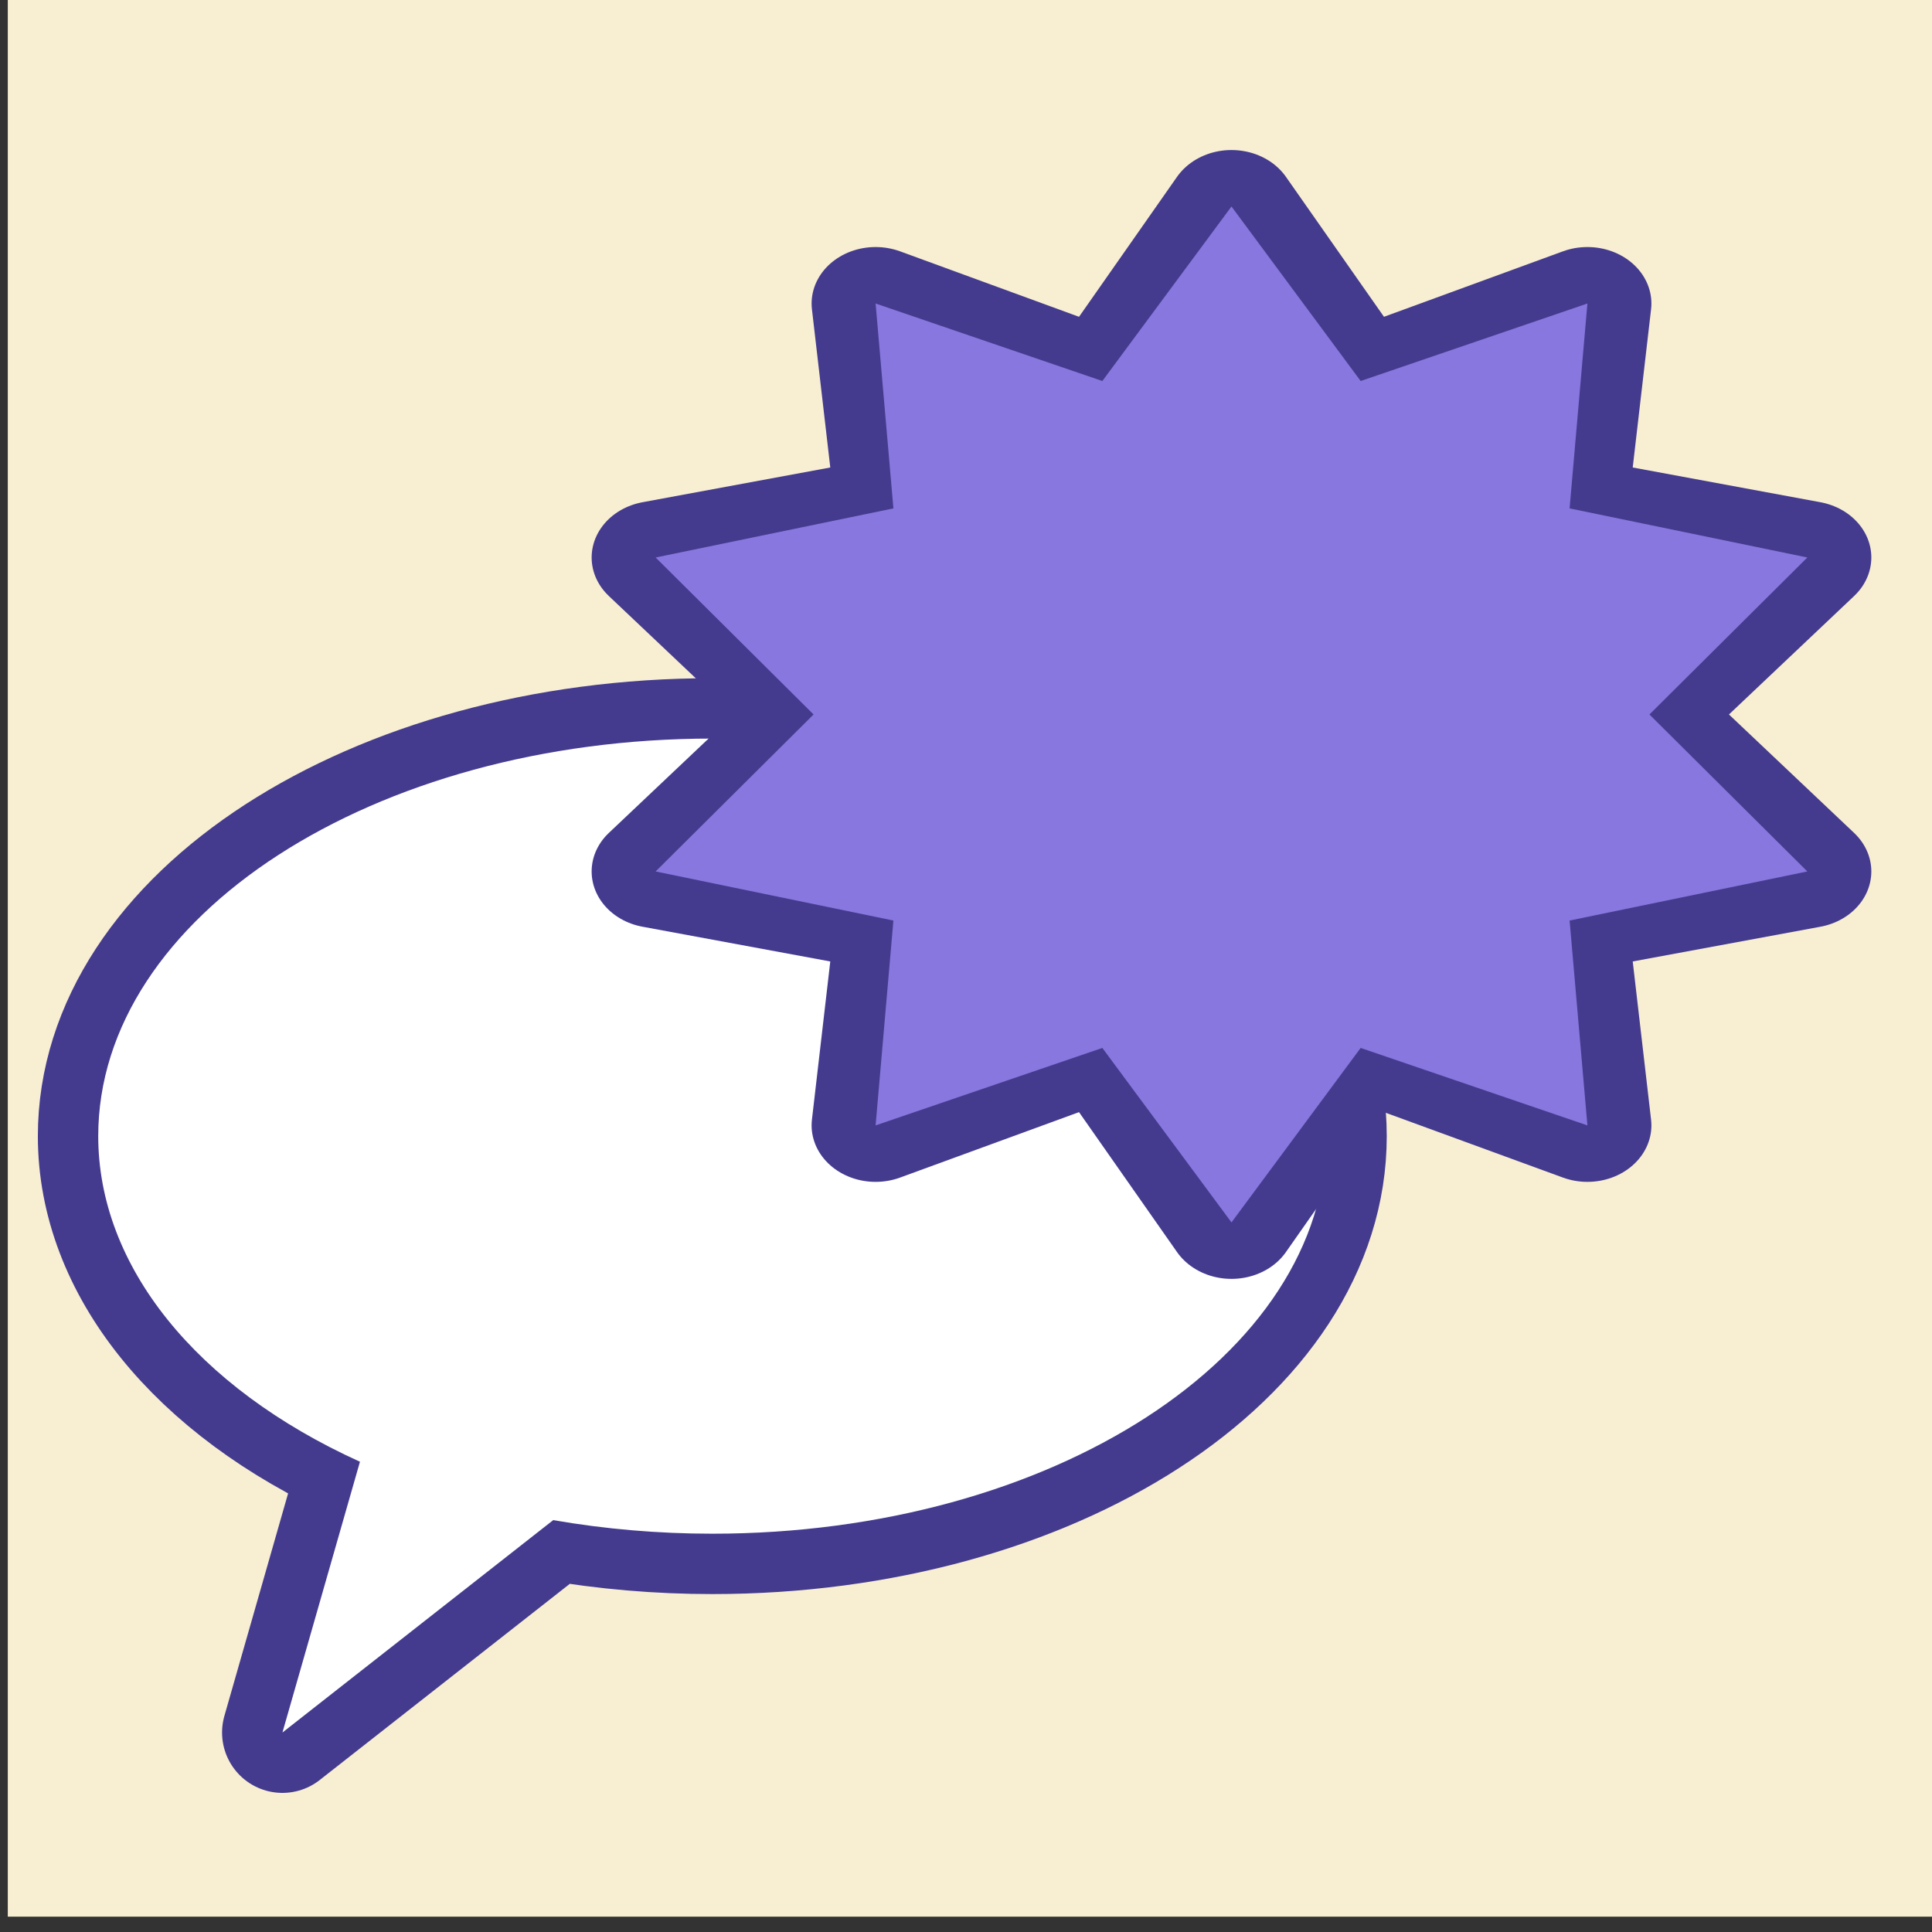
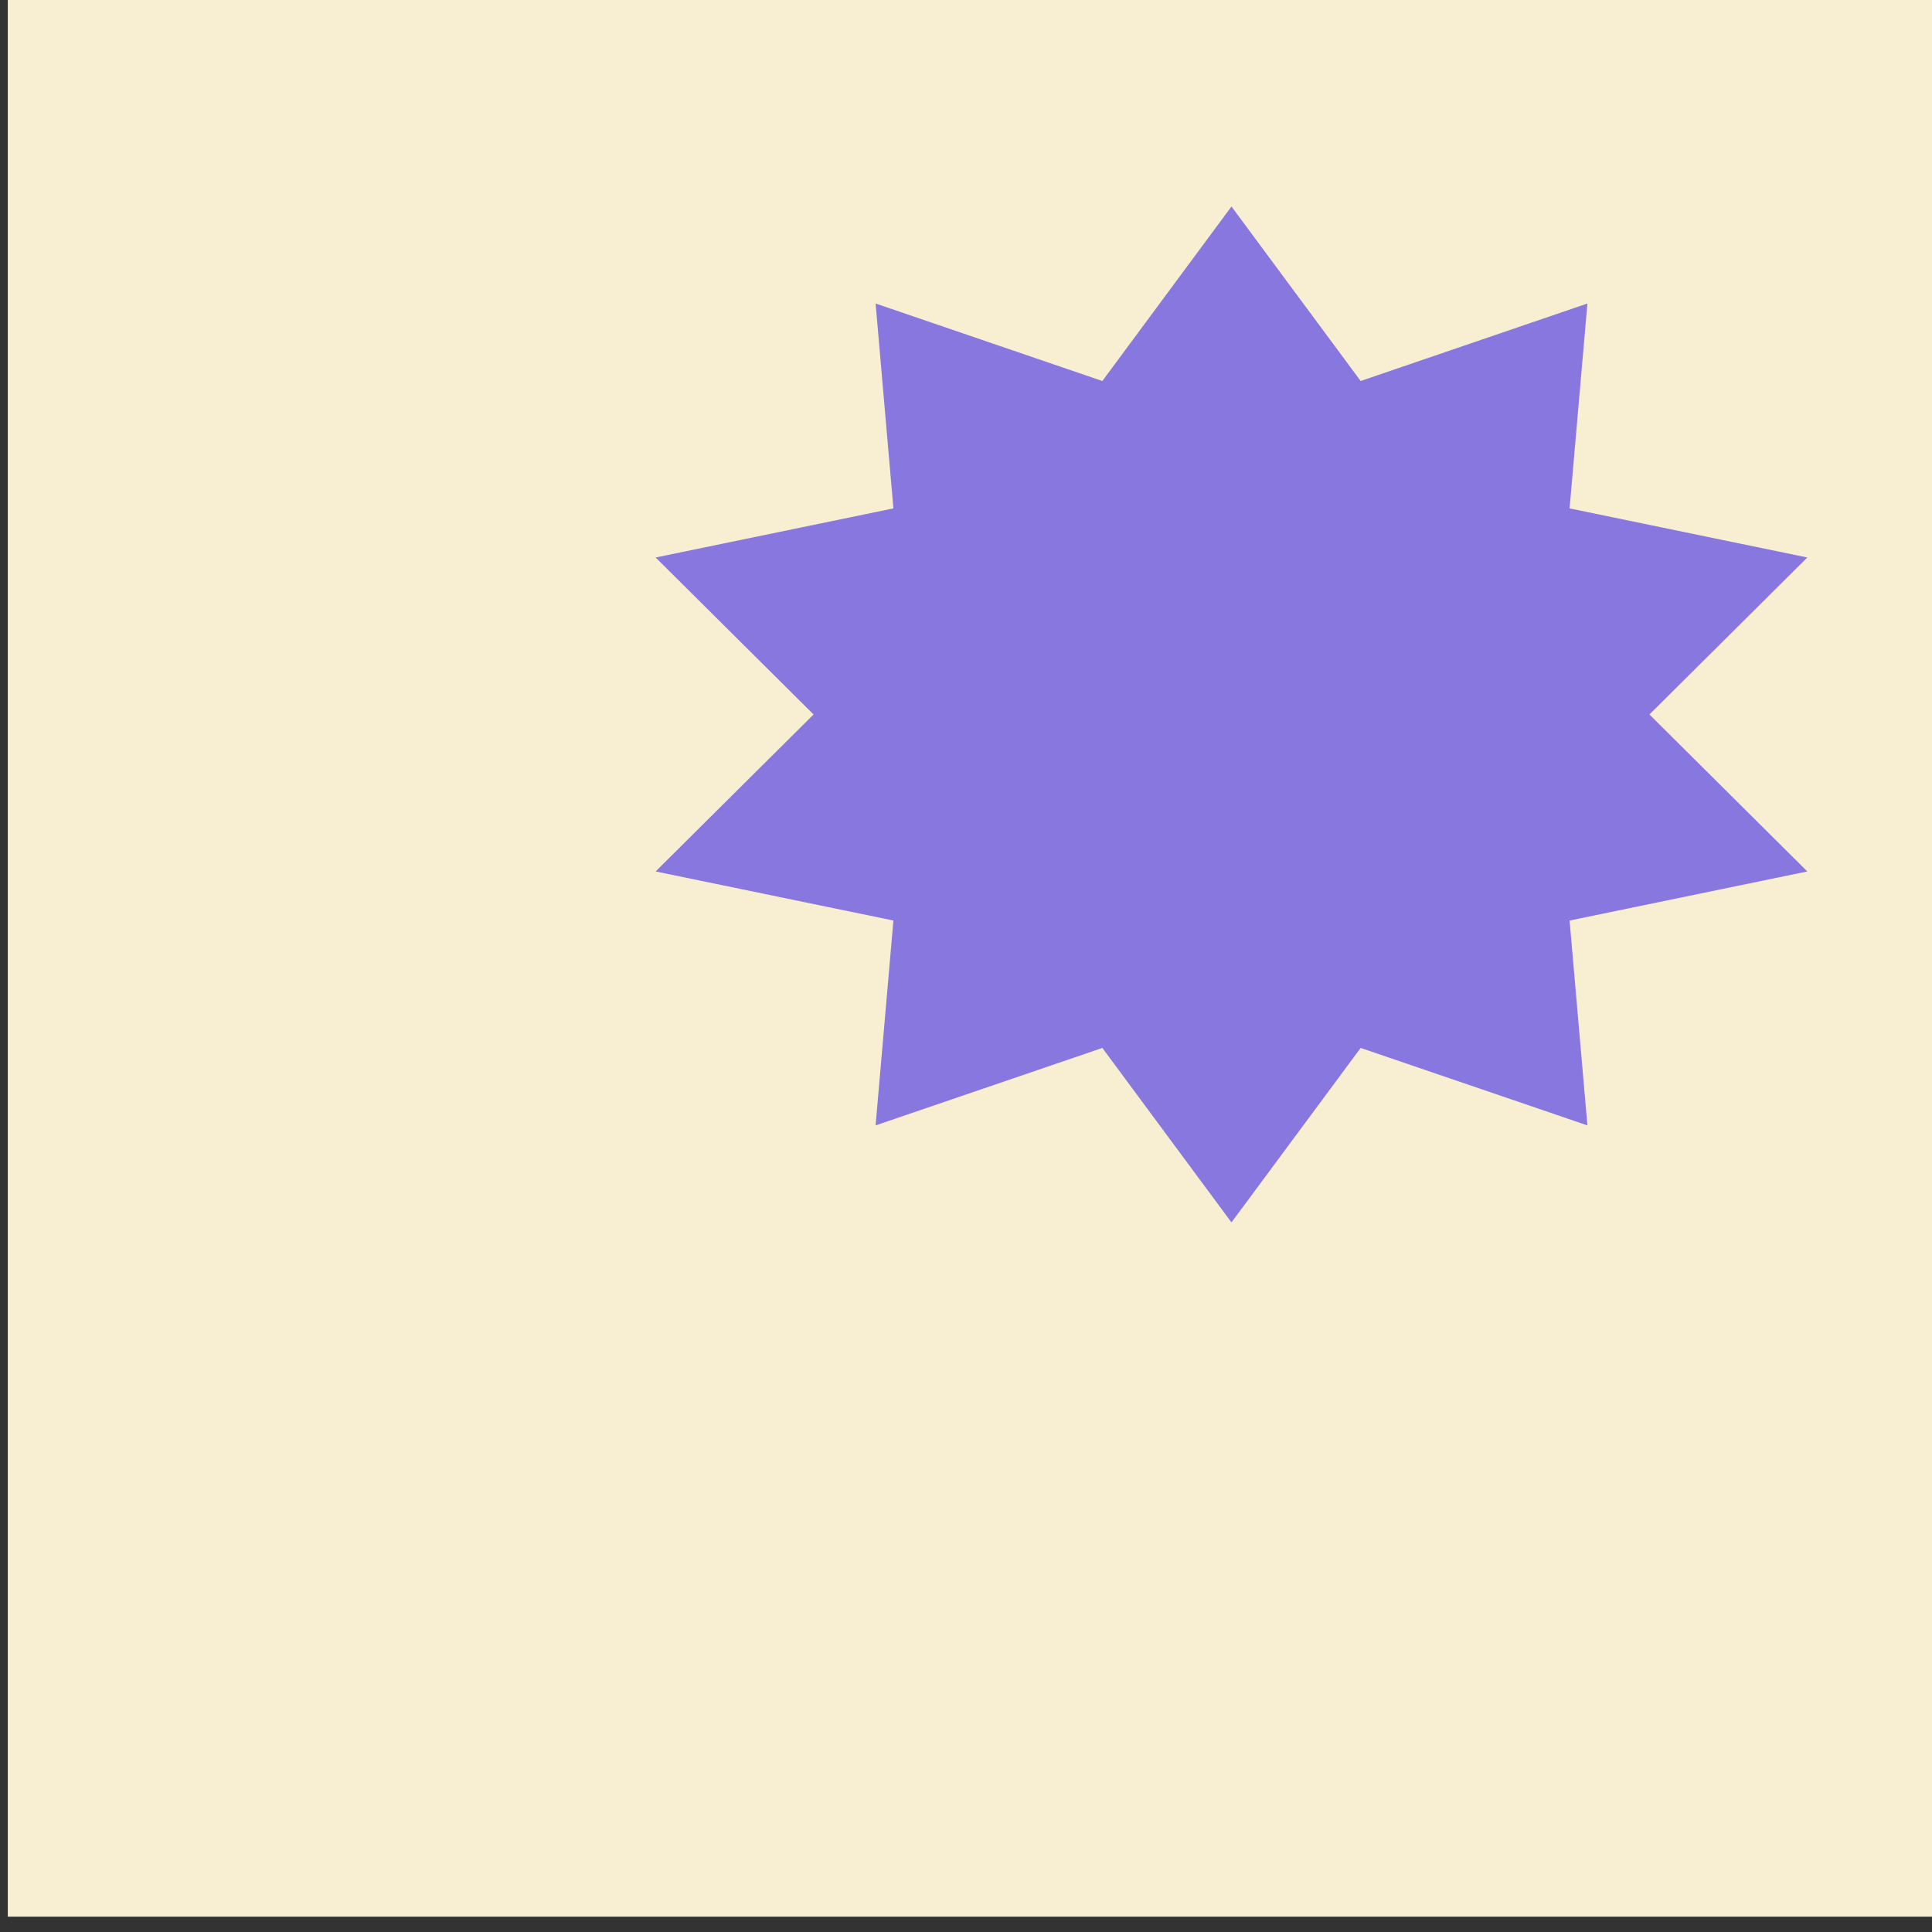
<svg xmlns="http://www.w3.org/2000/svg" xmlns:ns1="http://www.serif.com/" width="100%" height="100%" viewBox="0 0 32 32" version="1.1" xml:space="preserve" style="fill-rule:evenodd;clip-rule:evenodd;stroke-linecap:round;stroke-linejoin:round;stroke-miterlimit:1.5;">
  <rect x="0" y="0" width="32" height="32" fill="#333333" stroke="none" />
  <g transform="matrix(1,0,0,1,-82,0)">
-     <rect id="comic_icon" x="82" y="0" width="32" height="32" style="fill:none;" />
    <clipPath id="_clip1">
      <rect id="comic_icon1" ns1:id="comic_icon" x="82" y="0" width="32" height="32" />
    </clipPath>
    <g clip-path="url(#_clip1)">
      <g transform="matrix(1.011,0,0,1,-0.868,0)">
        <rect x="82.094" y="-0.231" width="31.665" height="31.977" style="fill:rgb(248,239,210);" />
      </g>
      <g transform="matrix(1,0,0,1,-1.279,-0.566)">
-         <path d="M105.248,19.384C105.248,23.018 100.691,25.969 95.077,25.969C94.187,25.969 93.301,25.893 92.442,25.744L87.957,29.262L89.241,24.777C86.524,23.545 84.906,21.532 84.906,19.384C84.906,15.75 89.464,12.799 95.077,12.799C100.691,12.799 105.248,15.75 105.248,19.384Z" style="fill:none;stroke:rgb(68,59,143);stroke-width:2px;" />
-         <path d="M105.248,19.384C105.248,23.018 100.691,25.969 95.077,25.969C94.187,25.969 93.301,25.893 92.442,25.744L87.957,29.262L89.241,24.777C86.524,23.545 84.906,21.532 84.906,19.384C84.906,15.75 89.464,12.799 95.077,12.799C100.691,12.799 105.248,15.75 105.248,19.384Z" style="fill:rgb(254,255,254);" />
-       </g>
+         </g>
      <g transform="matrix(1,0,0,1,-0.021,1.174)">
        <g transform="matrix(0.791,0,0,0.698,23.807,-1.033)">
-           <path d="M99.382,4.698L102.035,8.99L106.835,7L106.328,11.955L111.44,13.027L107.967,16.752L111.44,20.477L106.328,21.549L106.835,26.503L102.035,24.514L99.382,28.805L96.73,24.514L91.93,26.503L92.437,21.549L87.324,20.477L90.798,16.752L87.324,13.027L92.437,11.955L91.93,7L96.73,8.99L99.382,4.698Z" style="fill:none;stroke:rgb(68,59,143);stroke-width:2.68px;" />
-         </g>
+           </g>
        <g transform="matrix(0.791,0,0,0.698,23.807,-1.033)">
          <path d="M99.382,4.698L102.087,8.839L106.835,7L106.462,11.862L111.44,13.027L108.134,16.752L111.44,20.477L106.462,21.642L106.835,26.503L102.087,24.665L99.382,28.805L96.678,24.665L91.93,26.503L92.303,21.642L87.324,20.477L90.631,16.752L87.324,13.027L92.303,11.862L91.93,7L96.678,8.839L99.382,4.698Z" style="fill:rgb(135,119,222);" />
        </g>
      </g>
    </g>
  </g>
</svg>